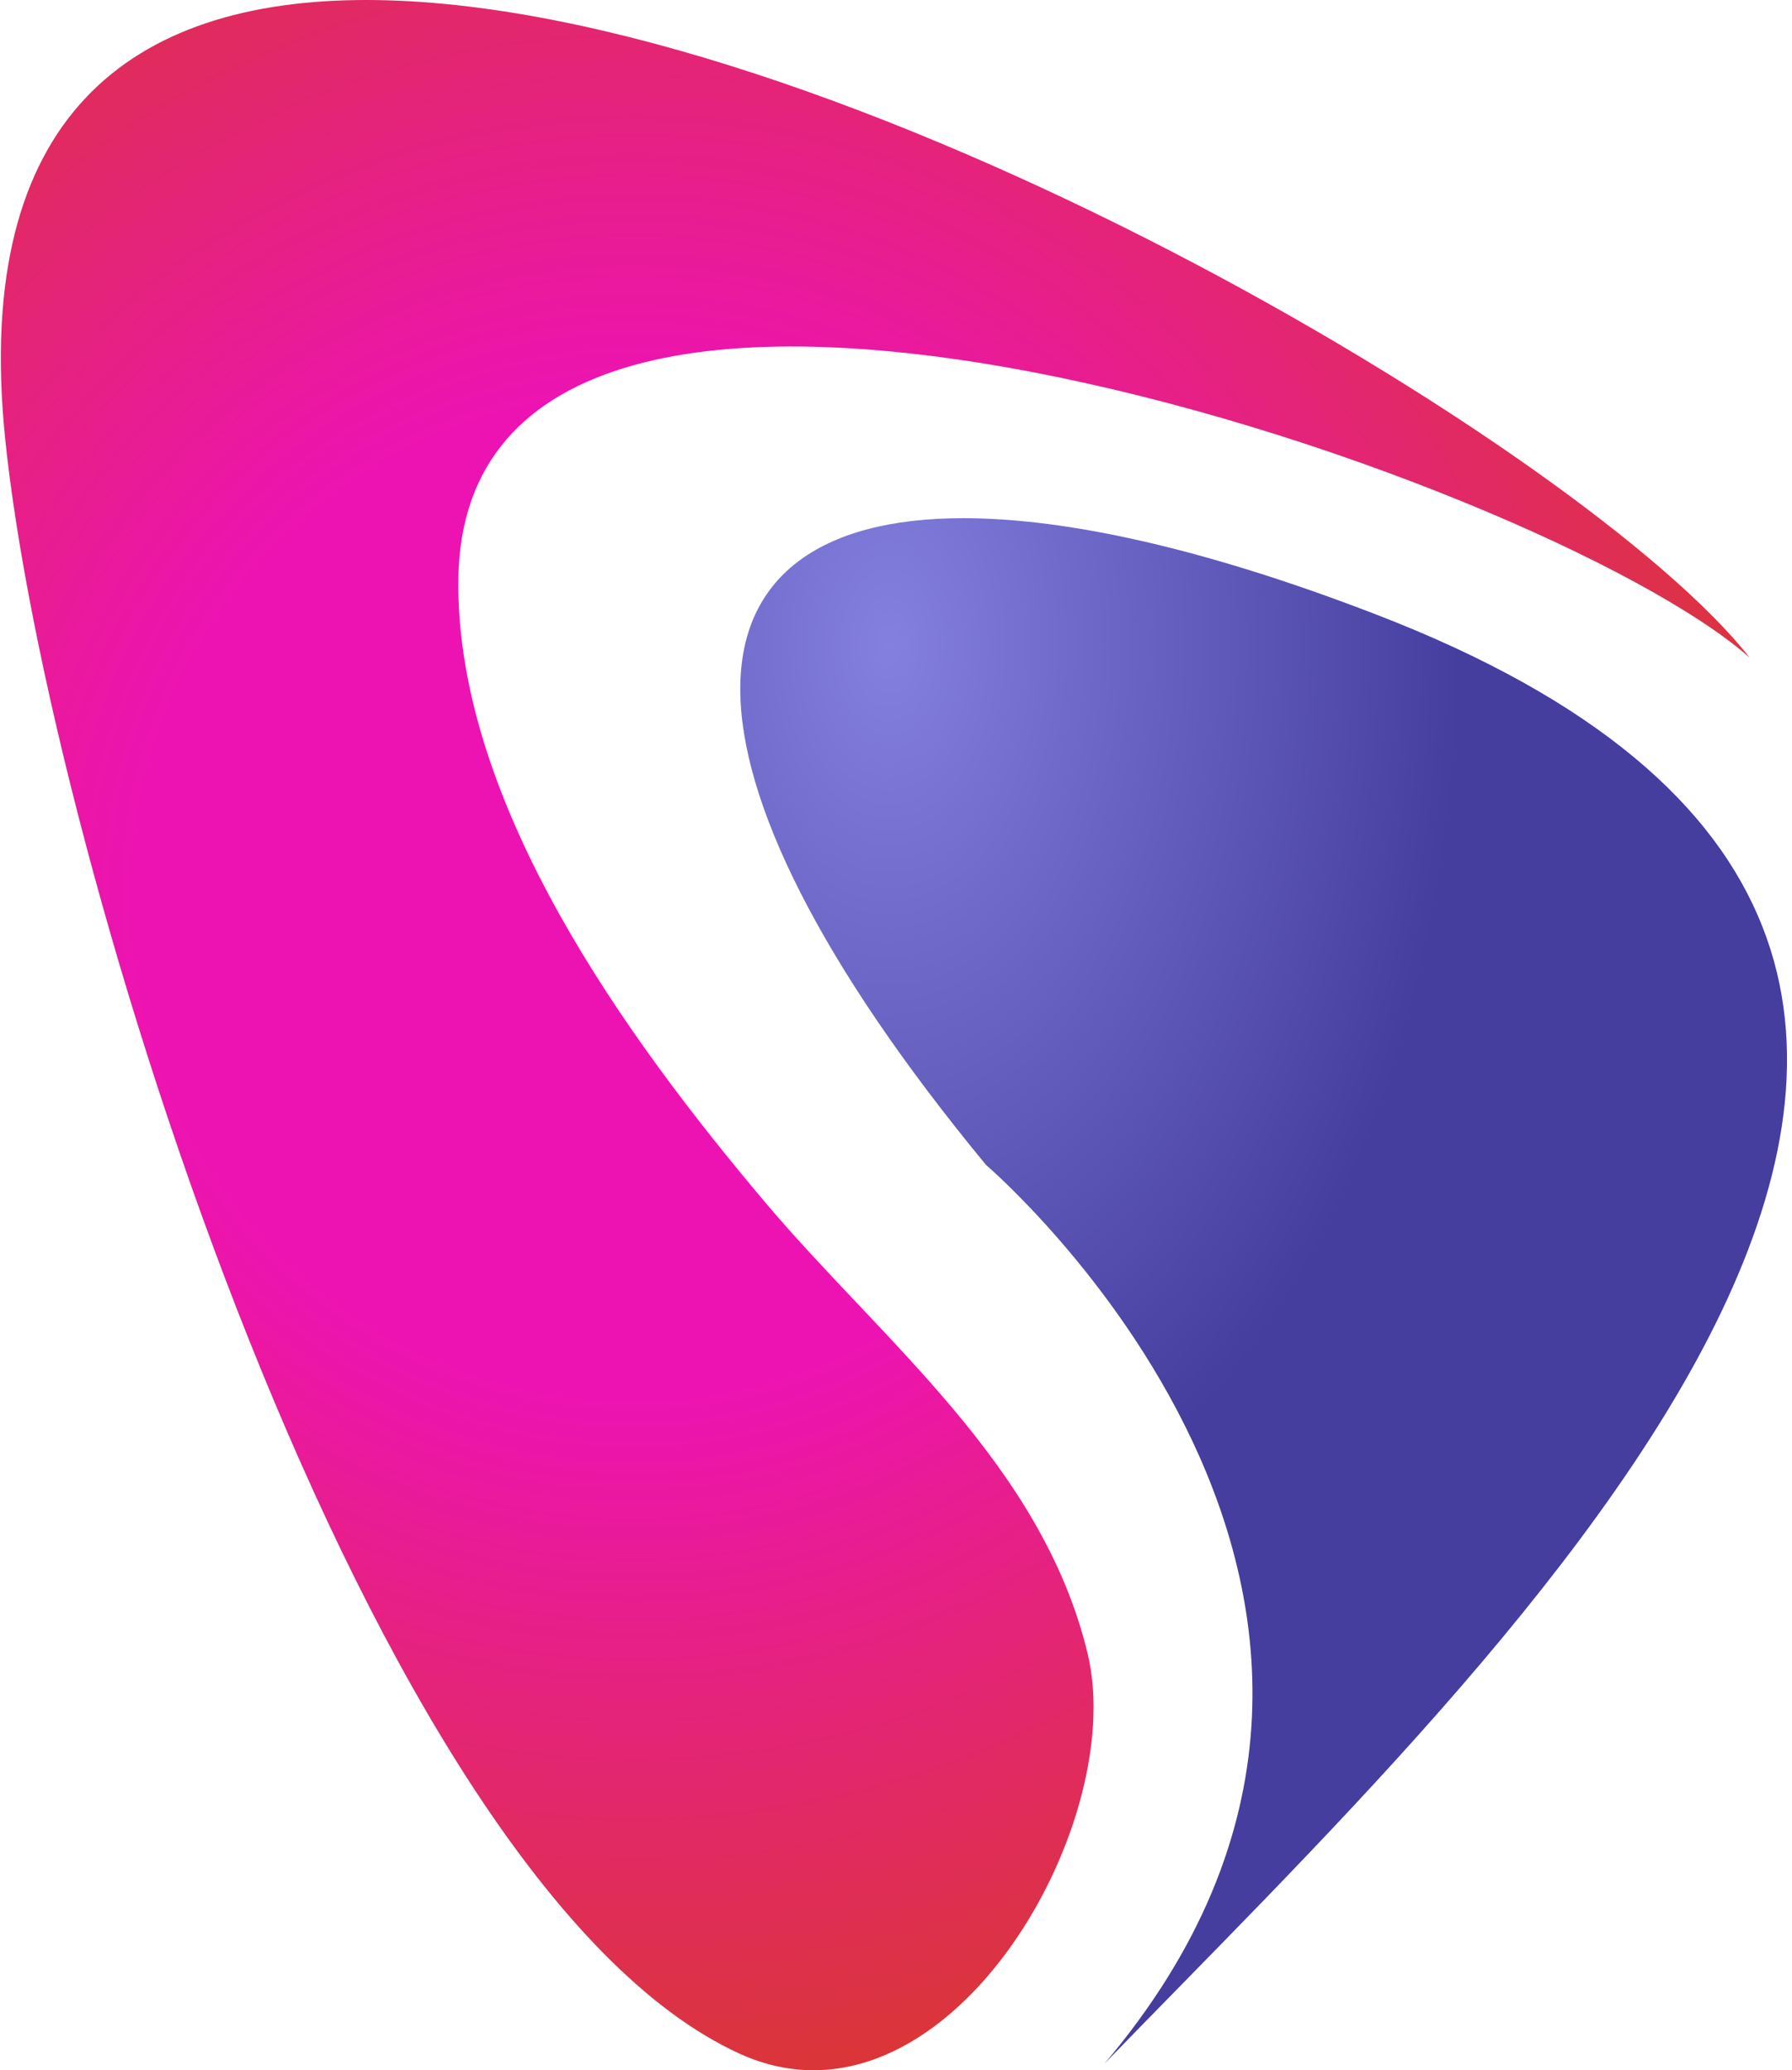
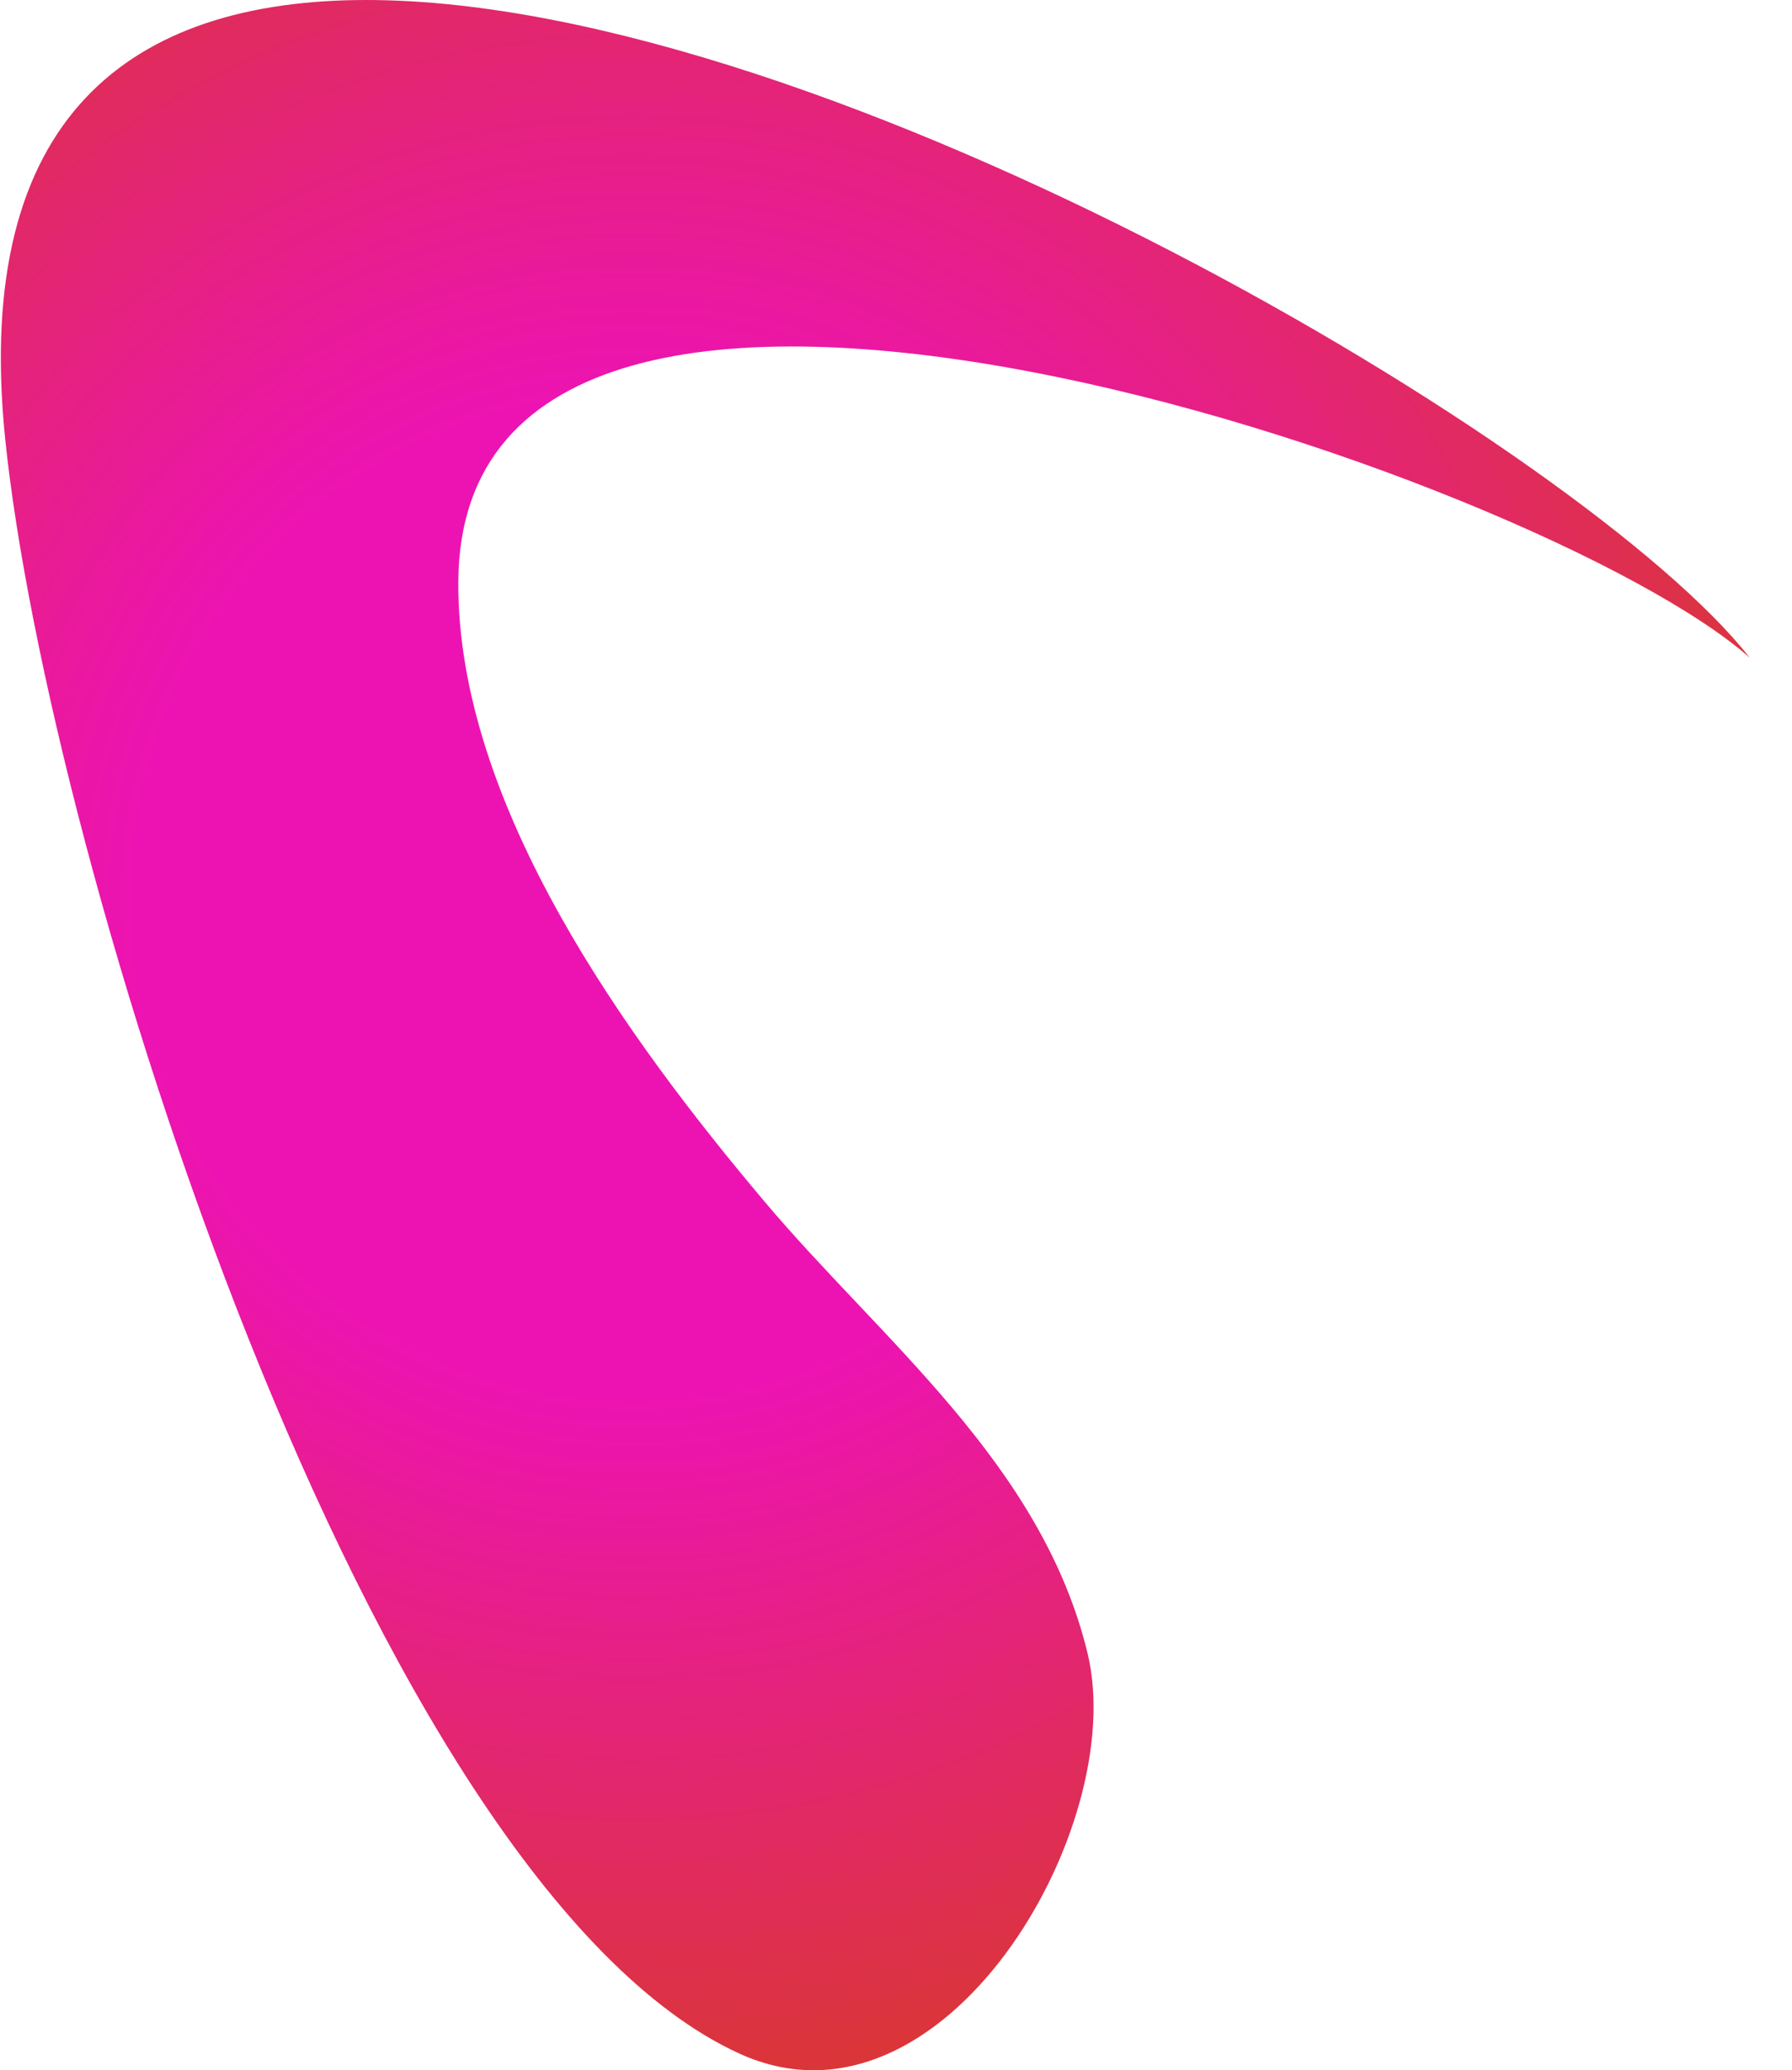
<svg xmlns="http://www.w3.org/2000/svg" width="309" height="357" viewBox="0 0 309 357" fill="none">
  <path d="M63.153 0C22.638 0 -4.725 19.996 0.869 75.455C8.277 148.098 63.456 324.94 127.554 354.154C162.628 370.089 194.676 315.255 187.571 285.26C179.71 252.454 152.045 231.208 131.787 207.15C108.355 179.342 78.725 138.881 79.027 100.138C79.783 17.809 265.88 81.704 301.709 113.417C273.742 77.642 142.974 0 63.153 0Z" fill="url(#paint0_radial_8420_122369)" />
-   <path d="M170.034 200.898C170.034 200.898 258.019 276.04 190.443 355.869C258.926 285.101 389.844 164.654 237.156 105.915C207.979 94.667 184.094 89.356 166.103 89.356C115.913 89.356 112.436 131.067 170.034 200.898Z" fill="url(#paint1_radial_8420_122369)" />
  <defs>
    <radialGradient id="paint0_radial_8420_122369" cx="0" cy="0" r="1" gradientUnits="userSpaceOnUse" gradientTransform="translate(109.889 154.818) scale(347.18 351.667)">
      <stop stop-color="#ED13B3" />
      <stop offset="0.242" stop-color="#ED13B3" />
      <stop offset="0.604" stop-color="#D9382F" />
      <stop offset="1" stop-color="#D9382F" />
    </radialGradient>
    <radialGradient id="paint1_radial_8420_122369" cx="0" cy="0" r="1" gradientUnits="userSpaceOnUse" gradientTransform="translate(152.88 111.315) scale(145.571 231.198)">
      <stop stop-color="#8480DF" />
      <stop offset="0.681" stop-color="#453E9F" />
      <stop offset="1" stop-color="#453E9F" />
    </radialGradient>
  </defs>
</svg>